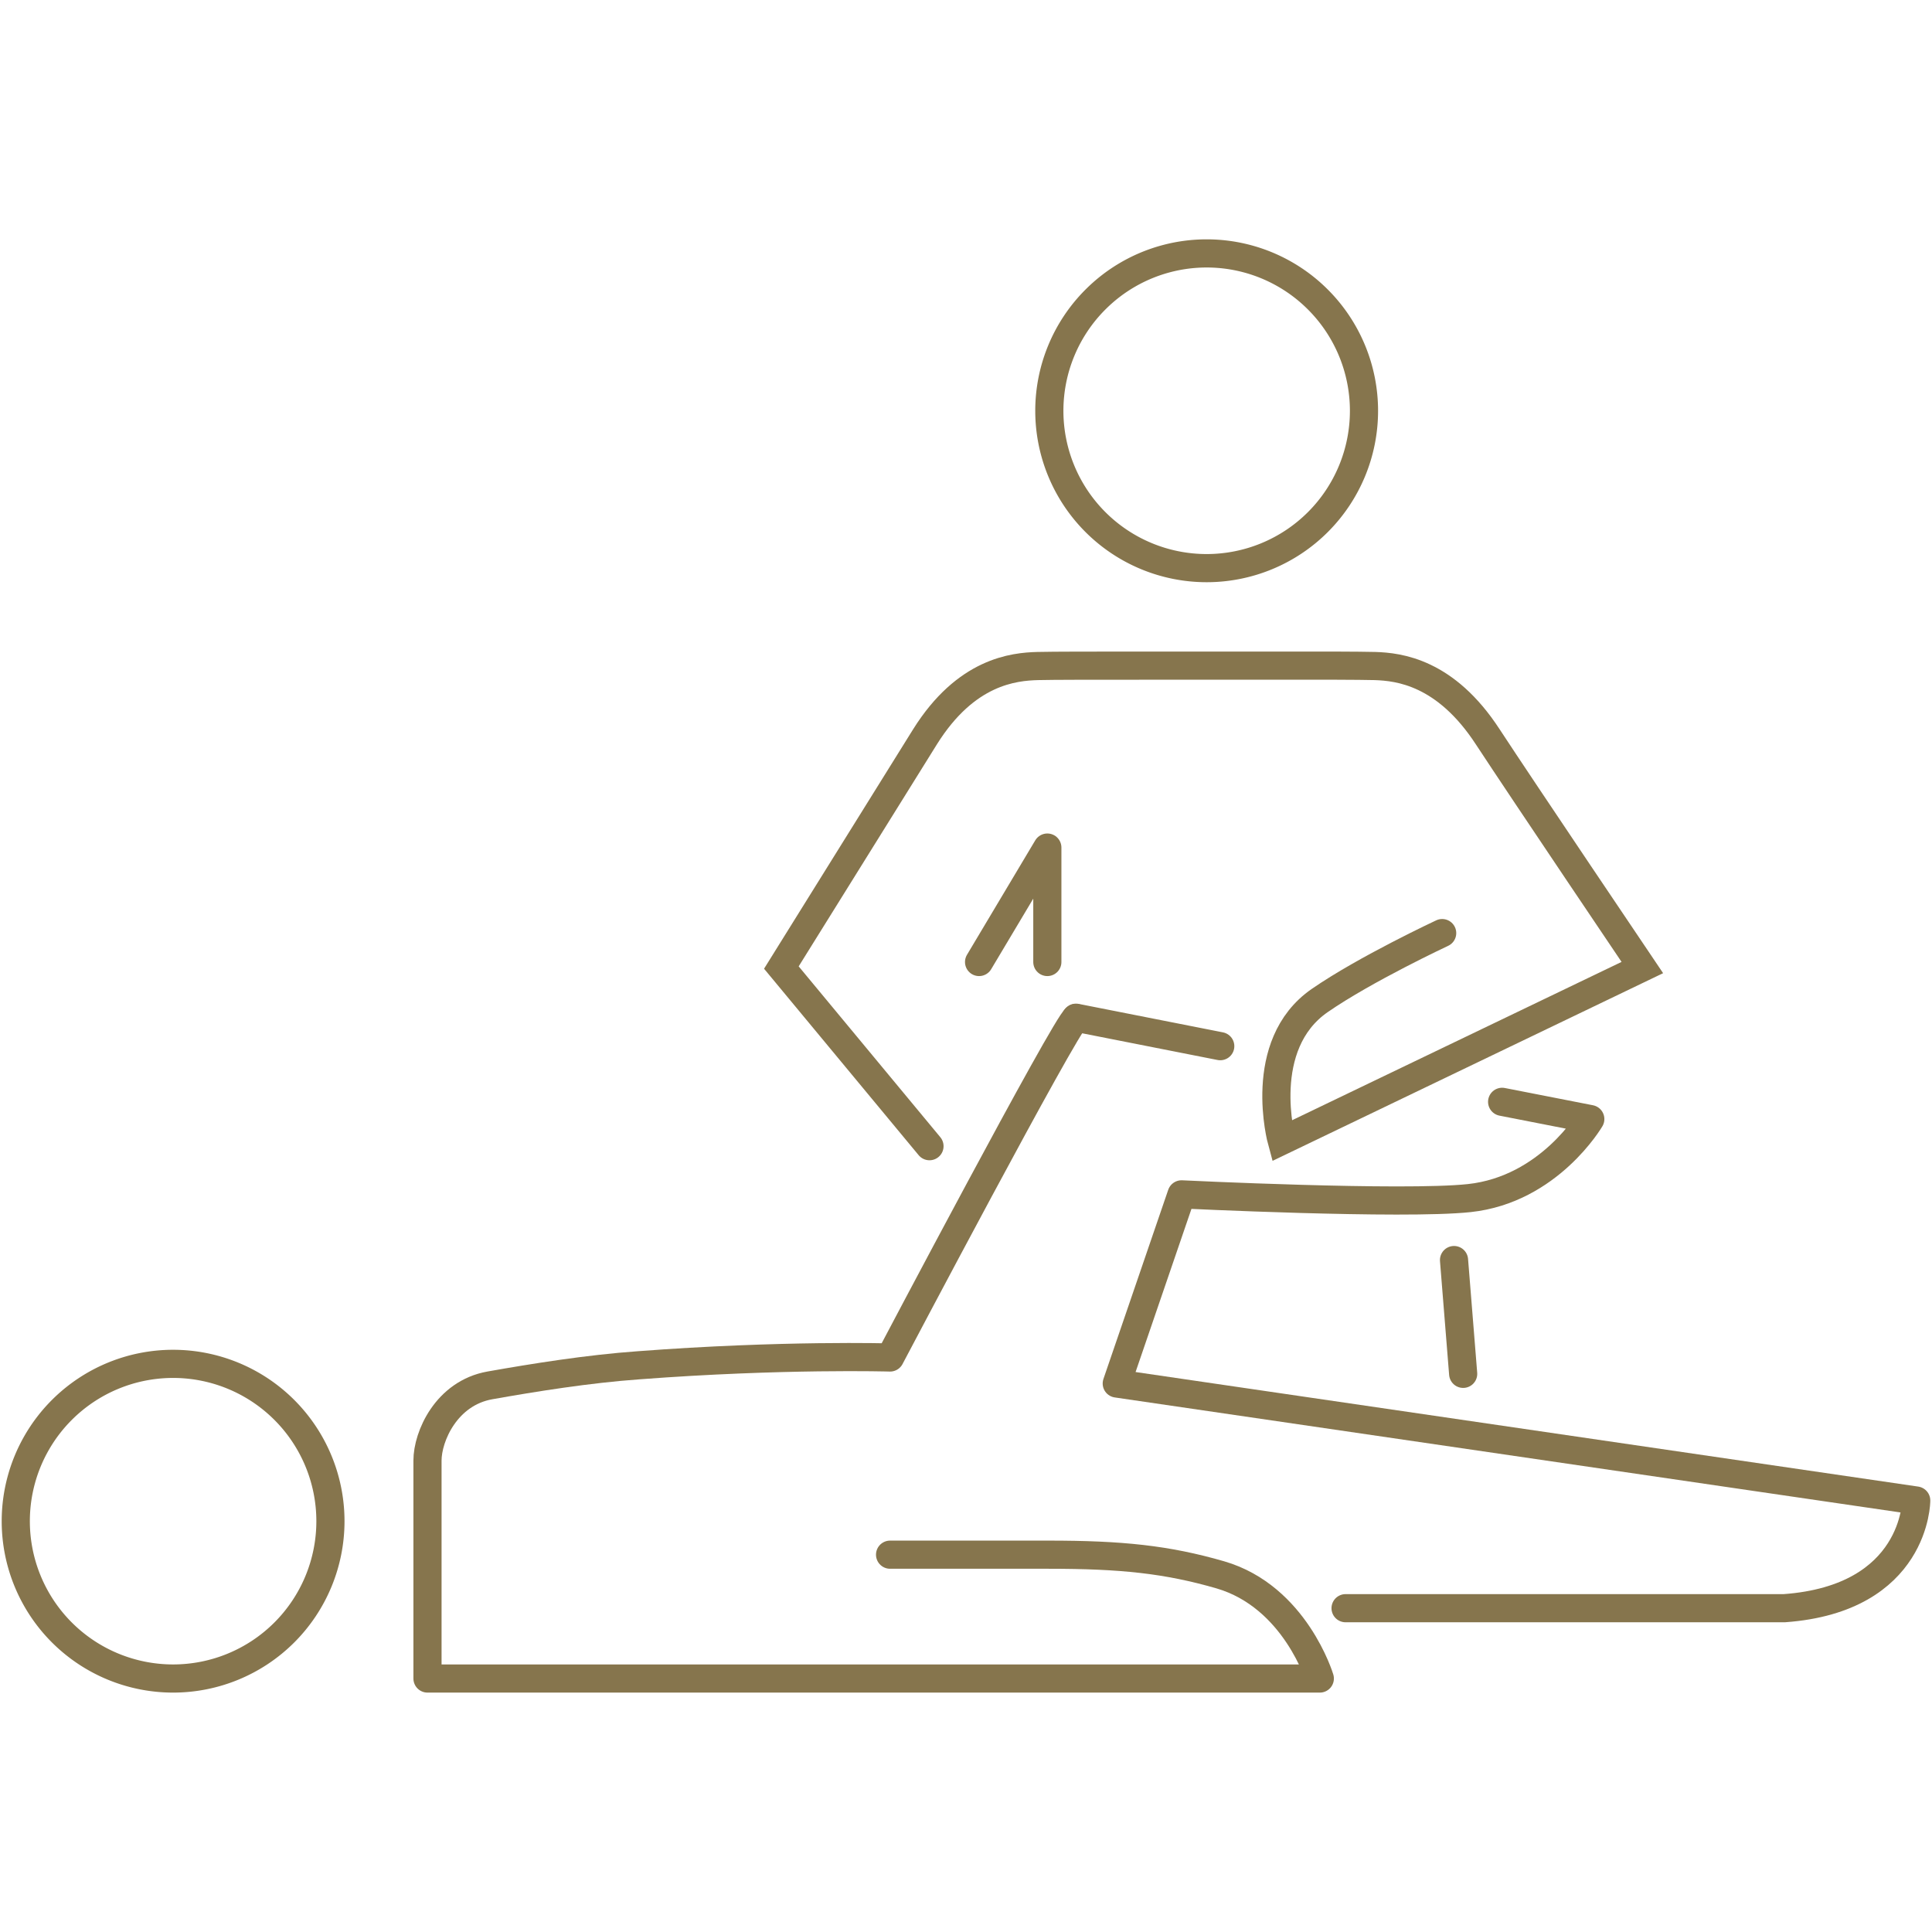
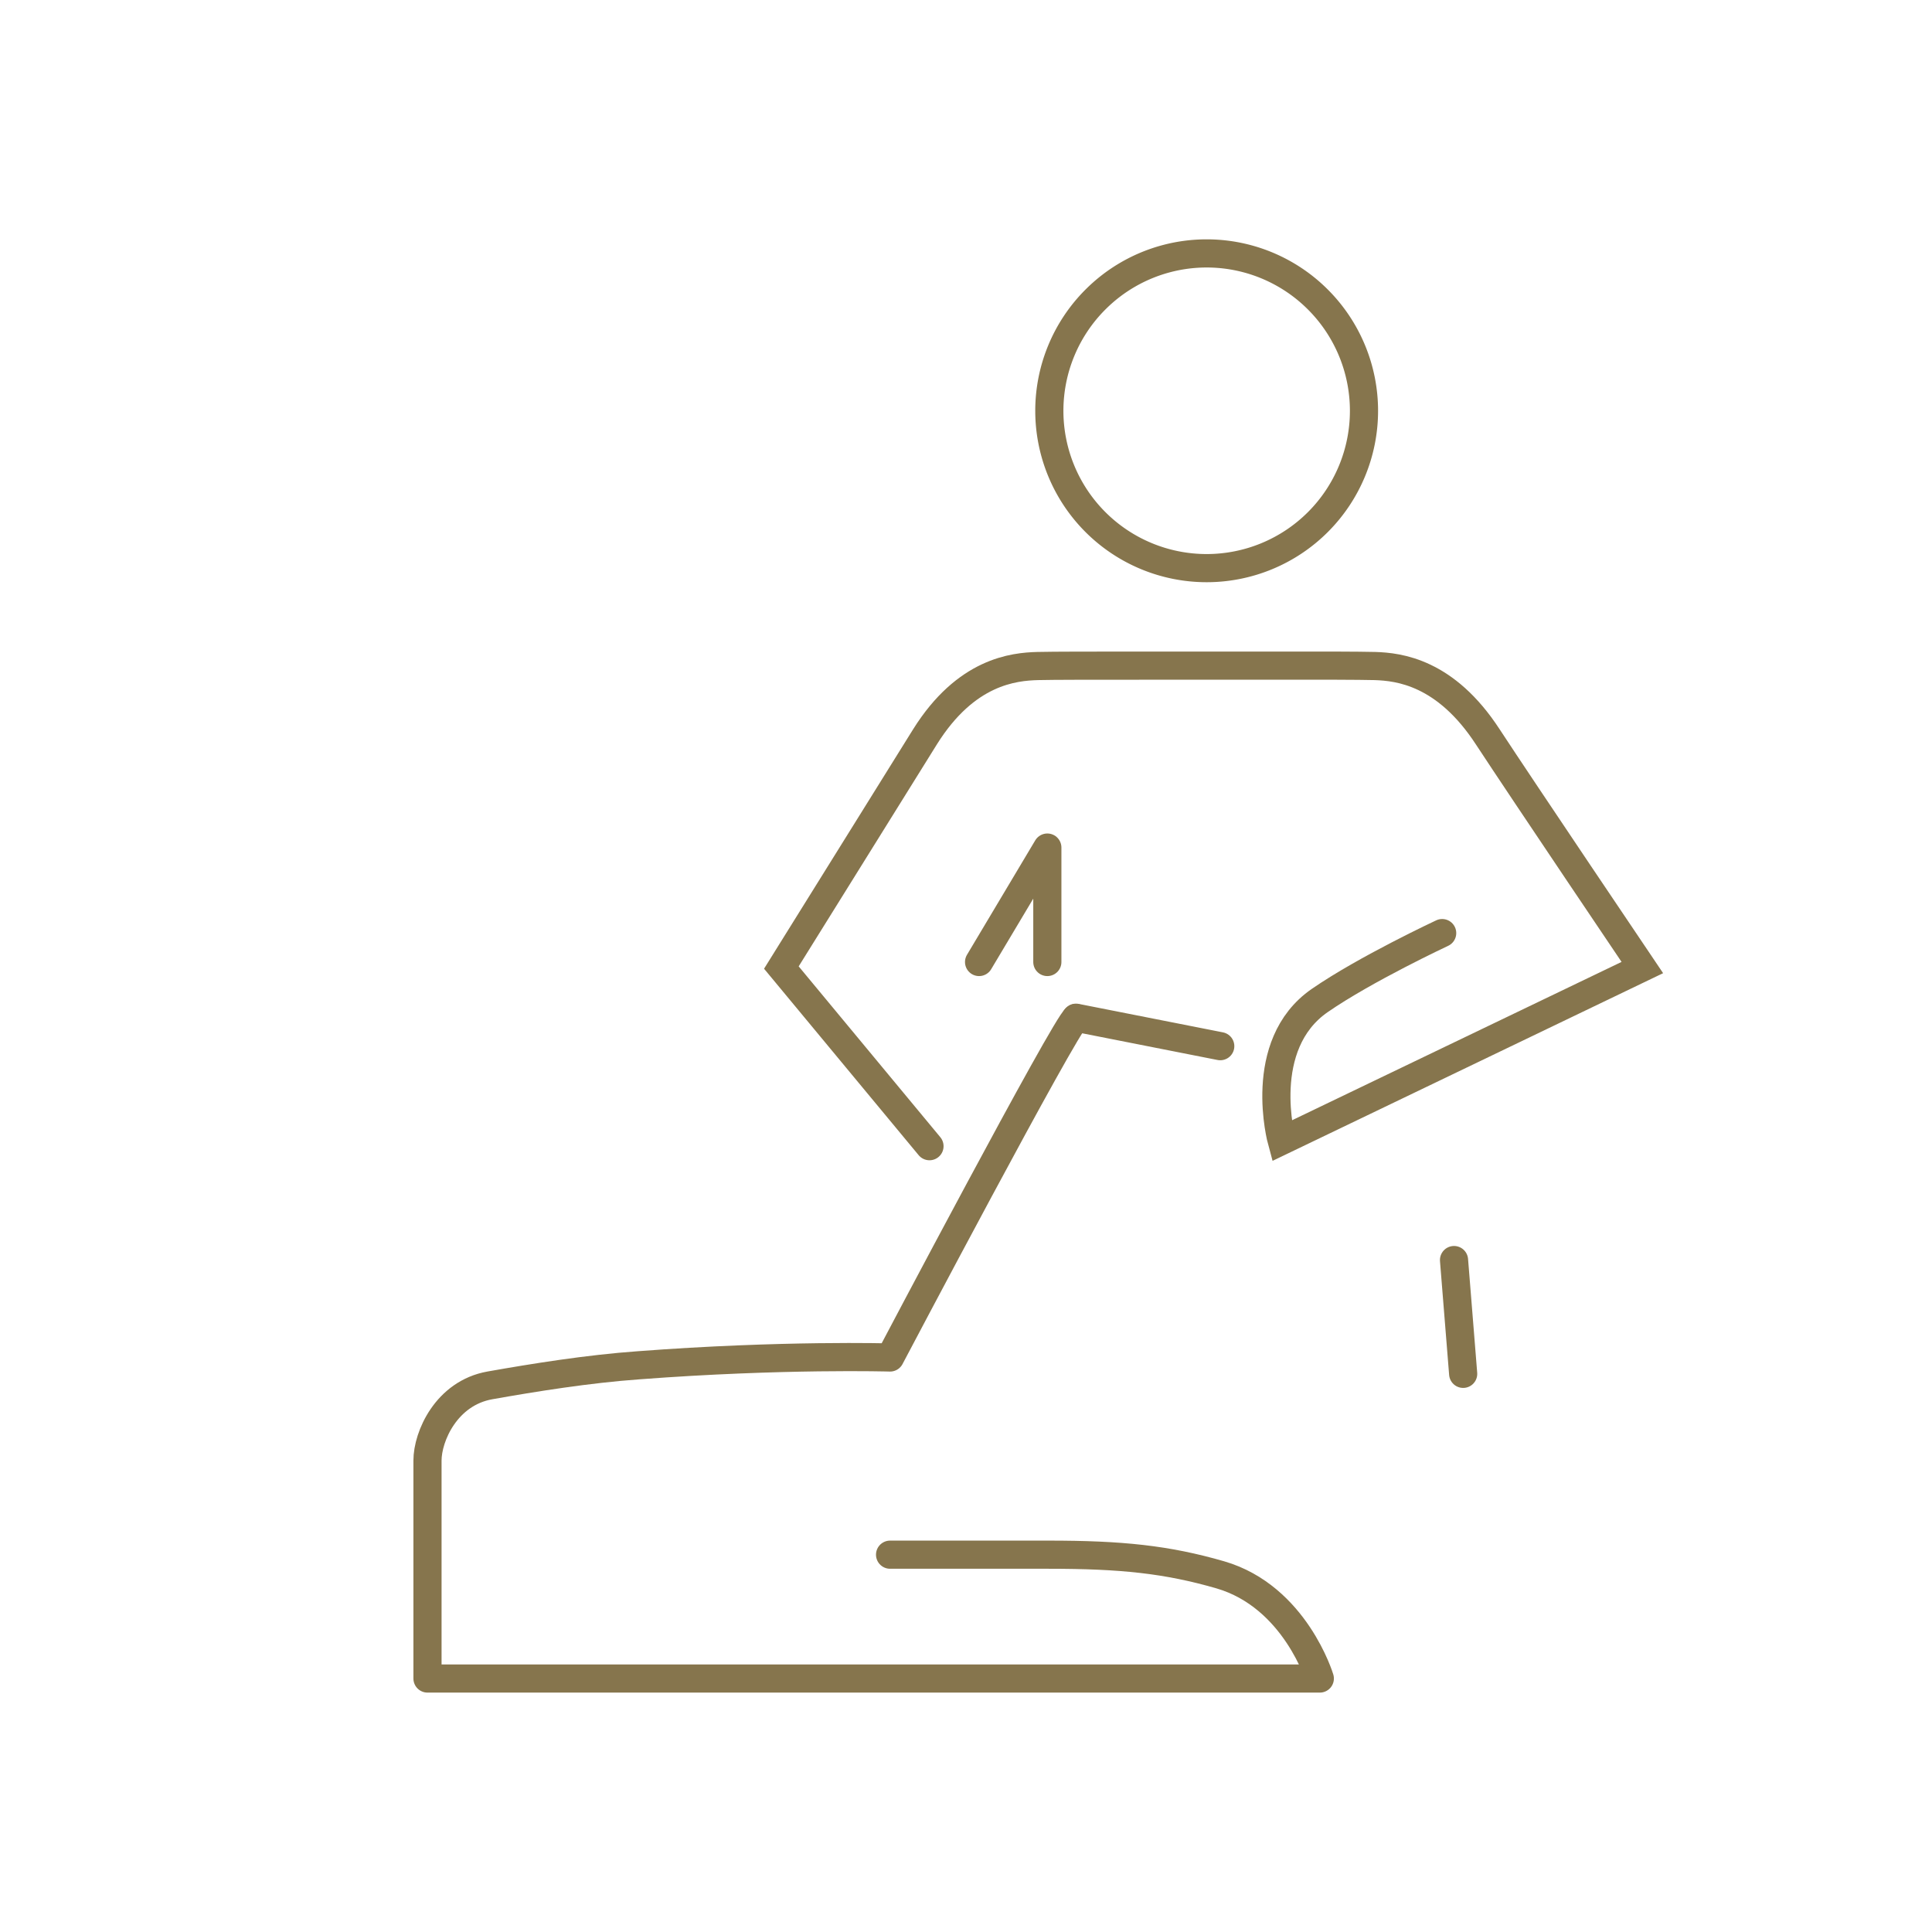
<svg xmlns="http://www.w3.org/2000/svg" width="300" height="300" viewBox="0 0 300 300">
  <g id="Ebene_1" data-name="Ebene 1">
    <g>
-       <path d="M9.61,218.93a24.43,24.43,0,1,1,0,34.56A24.43,24.43,0,0,1,9.61,218.93Z" style="fill: none;stroke: #86754d;stroke-linecap: round;stroke-linejoin: round;stroke-width: 4.372px" />
-       <path d="M233.25,171.09l13.69,2.68s-6.37,10.94-18.8,12.27c-10.25,1.1-44.67-.58-44.67-.58l-10.06,29.37L297.55,233s0,15.24-20.48,16.72H208.94" style="fill: none;stroke: #86754d;stroke-linecap: round;stroke-linejoin: round;stroke-width: 4.372px" />
      <line x1="167.08" y1="158.03" x2="189.48" y2="162.45" style="fill: none;stroke: #86754d;stroke-linecap: round;stroke-linejoin: round;stroke-width: 4.372px" />
      <path d="M138.21,241.41H162.8c11.35,0,18.38.73,26.69,3.13,11.64,3.39,15.45,16.1,15.45,16.1H66.38V226.79c0-3.73,2.92-10.47,9.7-11.67S91.3,212.56,99.16,212c22.38-1.7,39.05-1.21,39.05-1.21s27.37-51.92,28.87-52.72" style="fill: none;stroke: #86754d;stroke-linecap: round;stroke-linejoin: round;stroke-width: 4.372px" />
      <path d="M170.09,46.52a24.43,24.43,0,1,0,34.56,0A24.41,24.41,0,0,0,170.09,46.52Z" style="fill: none;stroke: #86754d;stroke-linecap: round;stroke-linejoin: round;stroke-width: 4.372px" />
      <polyline points="162.63 149.38 162.63 131.61 152.03 149.38" style="fill: none;stroke: #86754d;stroke-linecap: round;stroke-linejoin: round;stroke-width: 4.372px" />
      <line x1="227.2" y1="213.33" x2="225.78" y2="195.66" style="fill: none;stroke: #86754d;stroke-linecap: round;stroke-linejoin: round;stroke-width: 4.372px" />
      <path d="M223.94,144.89s-11.89,5.55-19,10.46c-10,6.9-5.92,21.8-5.92,21.8l56-26.91s-18.41-27.29-24-35.82c-6.55-10.06-13.8-10.88-17.52-11-2.74-.06-7.32-.08-20.1-.06H181.26c-12.78,0-17.36,0-20.11.06-3.71.1-11.14.8-17.52,11-7,11.24-22.3,35.82-22.3,35.82l23,27.74" style="fill: none;stroke: #86754d;stroke-linecap: round;stroke-miterlimit: 10;stroke-width: 4.372px" />
    </g>
  </g>
</svg>